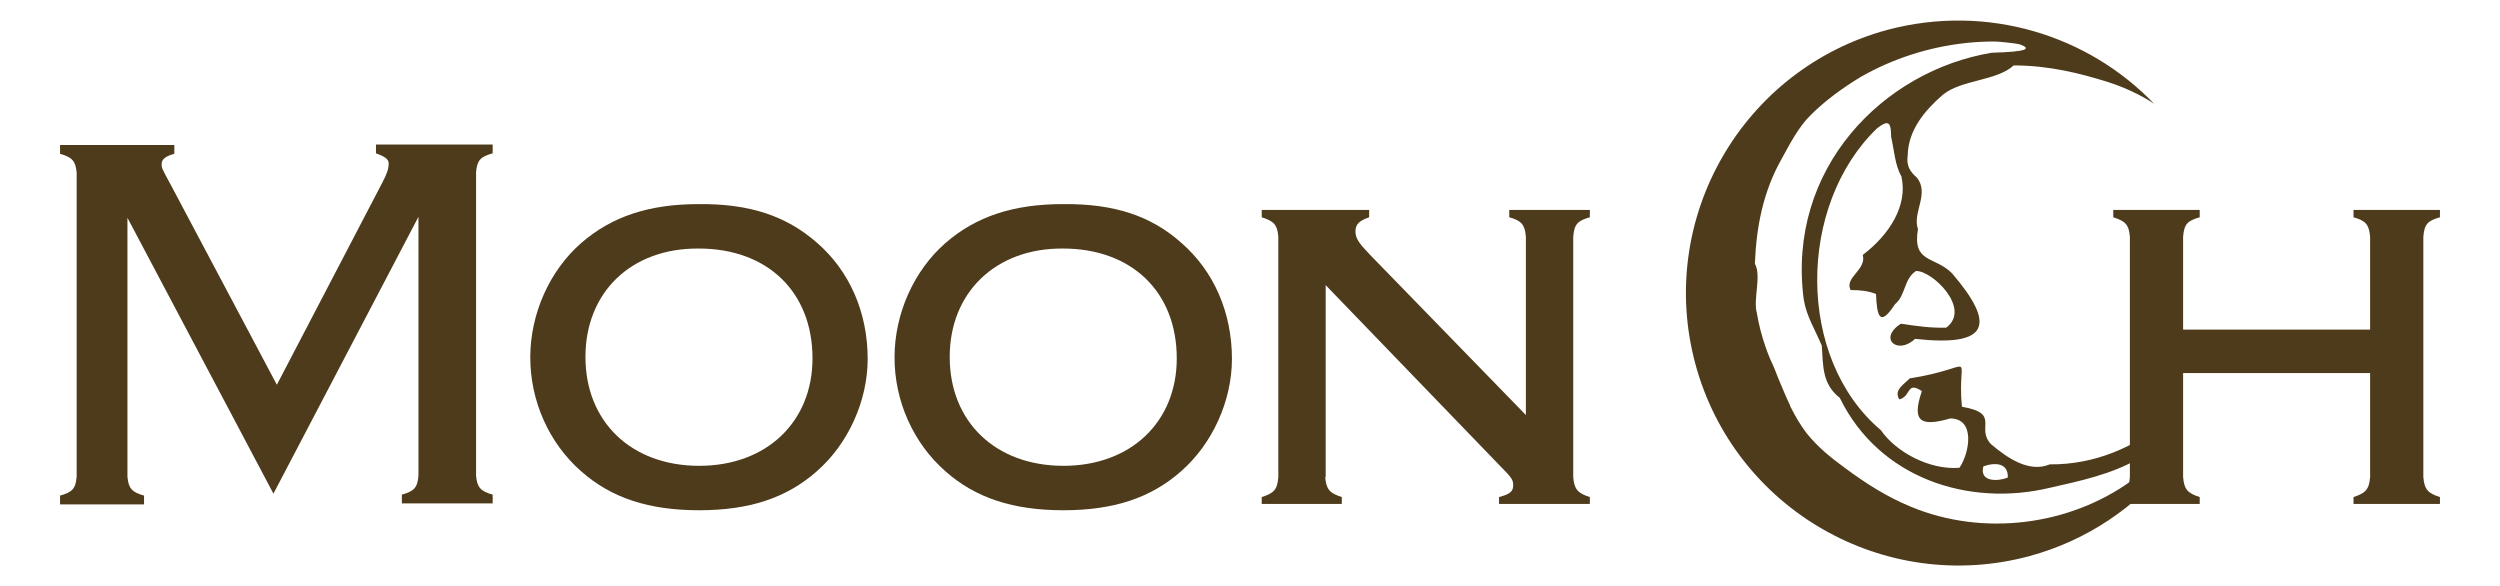
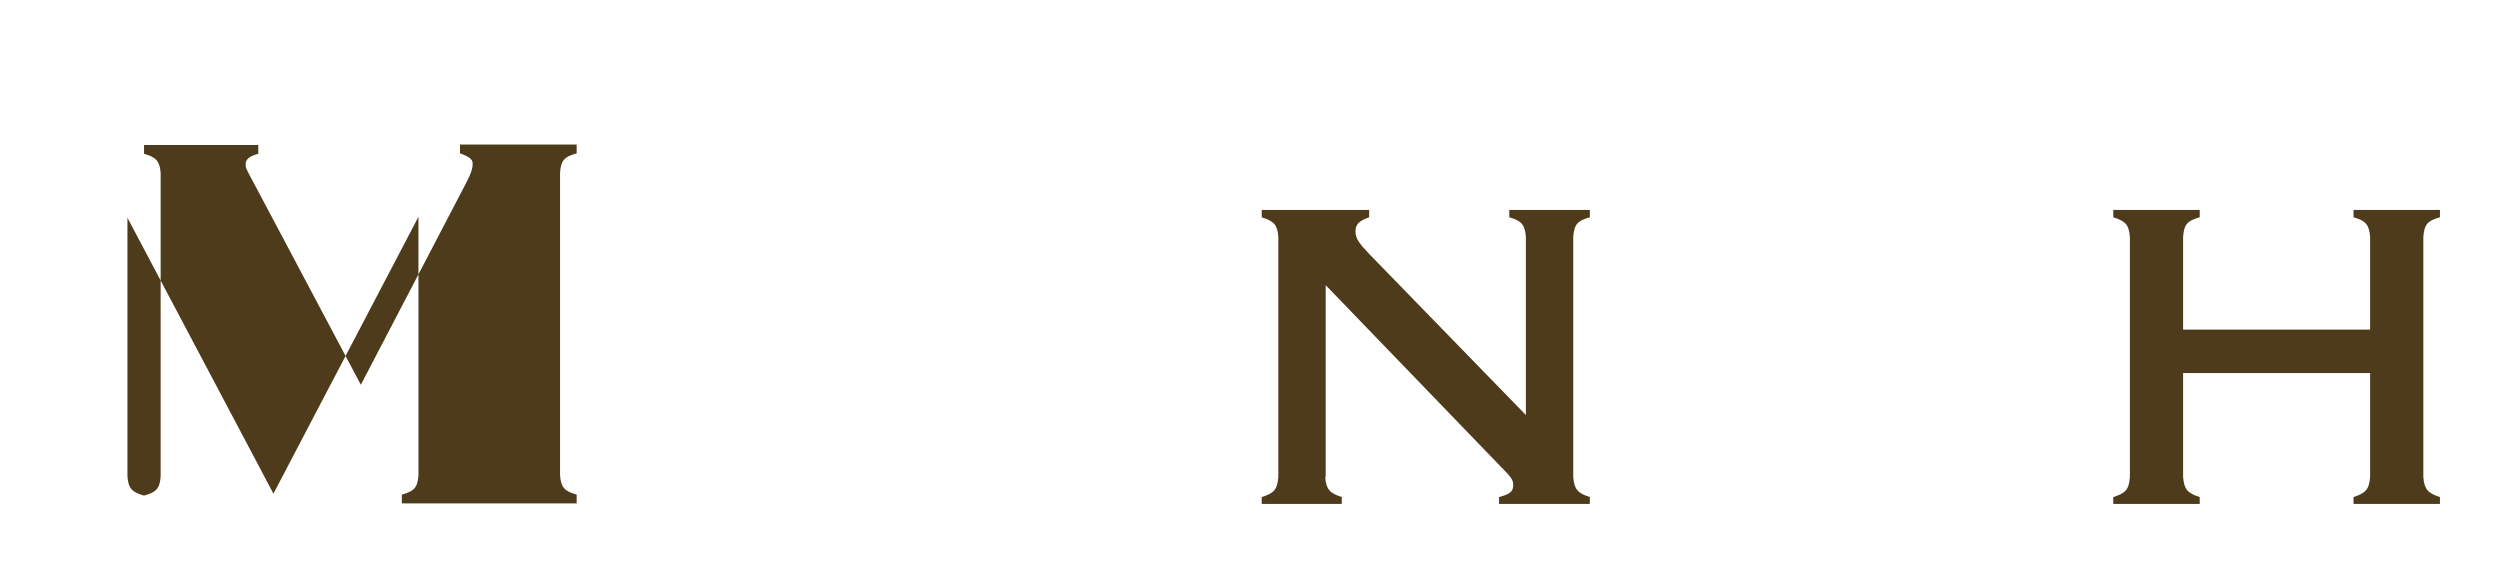
<svg xmlns="http://www.w3.org/2000/svg" version="1.1" id="Layer_1" x="0px" y="0px" viewBox="0 0 512 120" style="enable-background:new 0 0 512 120;" xml:space="preserve">
  <style type="text/css">
	.st0{fill:#4D3B1B;}
</style>
  <g>
    <path class="st0" d="M447.1,76.4v21.3c0.2,2.5,0.9,3.3,3.4,4.1v1.4h-17.7v-1.4c2.5-0.8,3.2-1.5,3.4-4.1V48.5   c-0.2-2.5-0.9-3.2-3.4-4V43h17.7v1.5c-2.5,0.7-3.2,1.4-3.4,4v19h38.3v-19c-0.2-2.5-0.9-3.3-3.4-4V43h17.7v1.5   c-2.5,0.7-3.2,1.4-3.4,4v49.2c0.2,2.5,0.9,3.3,3.4,4.1v1.4H482v-1.4c2.4-0.8,3.2-1.5,3.4-4.1V76.4H447.1z" />
  </g>
-   <path class="st0" d="M444,85.9c-6.7,5.7-15.1,9.3-24.2,9.2c-4.3,1.8-8.8-1.4-12-4.1c-3.3-3.4,2.1-6.3-6-7.7  c-1.1-11.8,3.8-8.1-10.7-5.8c-1,1.1-3.4,2.4-2.1,4.3c2.5-0.7,1.4-3.8,4.6-1.7c-2.2,6.4-0.1,7.3,5.8,5.6c5.2,0,4,7,1.9,10.1  c-6.1,0.5-13-3.2-16.1-7.7c-17.4-14.7-17.1-46.1-0.8-61.8c2.3-1.8,2.9-1.4,2.9,1.7c0.6,2.6,0.8,5.9,2.1,8.1c1.4,6-2.5,12-7.9,16.1  c0.8,3.1-3.8,4.6-2.5,7.2c2,0,3.7,0.2,5.2,0.8c0.2,4.4,0.7,7,3.9,2.1c2.2-1.8,1.8-5.2,4.3-6.8c3.3-0.1,11.4,7.7,6.2,11.6  c-3.2,0.1-5.9-0.3-9.3-0.8c-4.7,3-0.7,6.5,2.9,3.1c15.4,1.7,16.5-3,7.6-13.4c-3.5-3.6-8.2-2-7-9.1c-1.2-3.3,2.4-7.2-0.2-10.5  c-1.5-1.3-2.2-2.5-1.9-4.6c0.1-5.1,3.4-9.1,7.2-12.4c3.8-3.1,11-2.8,14.5-6c7.4,0,13.8,1.7,19,3.3s9,4,9.8,4.6  C427.7,7.2,407,0.7,386.6,6.1c-29.7,8-47.4,38.6-39.4,68.4c8,29.7,38.6,47.4,68.4,39.4c11.8-3.2,21.7-10,28.9-18.9  C444.5,93.8,443.9,87.6,444,85.9z M406.2,95.5c2.6-0.9,5.1-0.6,5,2.3C409.3,98.6,405.3,98.8,406.2,95.5z M437.4,99.1  c-0.1,0.1-0.2,0.2-0.3,0.3c0-0.4-0.2-0.8-0.5-1c-12.8,9.3-30.5,11.5-45.2,5.4c-4.9-2-9.3-4.8-13.6-8c-2.9-2.1-5.7-4.4-7.9-7.2  c-1.2-1.6-2.2-3.3-3.1-5.1c-0.1-0.2-0.2-0.3-0.2-0.5c-0.9-1.8-1.6-3.7-2.4-5.5c-0.5-1.3-1-2.6-1.6-3.8c-0.4-0.9-0.7-1.8-1-2.6  c-0.8-2.3-1.4-4.6-1.8-7c-0.8-2.8,1-7.6-0.4-10.1c0.3-7.6,1.7-14.8,5.5-21.5c1.7-3.1,3.5-6.6,6-9c3-3,6.5-5.5,10.1-7.7  c6.6-3.8,14.1-6.2,21.7-7c1.9-0.2,3.8-0.3,5.7-0.3c0.8,0,4.1,0.3,5.3,0.6c2.4,0.9,1.5,1.5-5.8,1.7c-22.2,3.7-42,23.7-38.5,50.5  c0.6,3.6,2.3,6.1,3.7,9.5c0.3,4,0,7.8,3.7,10.7c8,16.4,26.3,22.4,43,18.4c6.2-1.4,12.8-2.8,18.2-6C441.3,93.9,439.7,96.6,437.4,99.1  z" />
  <g>
-     <path class="st0" d="M26.1,44.6v53c0.2,2.4,0.9,3.2,3.4,3.9v1.8H12.3v-1.8c2.5-0.7,3.2-1.4,3.4-3.9V35.4c-0.2-2.4-0.9-3.2-3.4-3.9   v-1.8h23.4v1.8c-1.9,0.5-2.6,1.2-2.6,2.1c0,0.8,0,0.8,1.9,4.3l21.7,40.9l21.6-41.4c1-1.9,1.3-2.9,1.3-3.9c0-0.9-0.7-1.4-2.6-2.1   v-1.8h23.9v1.8c-2.5,0.7-3.2,1.4-3.4,3.9v62.1c0.2,2.4,0.9,3.2,3.4,3.9v1.8H82.3v-1.8c2.5-0.7,3.2-1.4,3.4-3.9v-53L56,101.1   L26.1,44.6z" />
-     <path class="st0" d="M167.3,49.7c6.7,5.8,10.4,14.3,10.4,23.8c0,8.6-4,17.4-10.4,23c-6.2,5.5-13.9,8-24.1,8c-10.3,0-18-2.5-24.2-8   c-6.6-5.8-10.4-14.4-10.4-23.3c0-9,4-17.8,10.4-23.4c6.3-5.5,14-8,24.1-8C153.5,41.7,161,44.2,167.3,49.7z M119.9,73.1   c0,13.3,9.4,22.3,23.3,22.3c13.8,0,23.2-9,23.2-22c0-13.6-9.2-22.5-23.3-22.5C129.2,50.8,119.9,59.9,119.9,73.1z" />
-     <path class="st0" d="M241.9,49.7c6.7,5.8,10.4,14.3,10.4,23.8c0,8.6-4,17.4-10.4,23c-6.2,5.5-13.9,8-24.1,8c-10.3,0-18-2.5-24.2-8   c-6.6-5.8-10.4-14.4-10.4-23.3c0-9,4-17.8,10.4-23.4c6.3-5.5,14-8,24.1-8C228.2,41.7,235.7,44.2,241.9,49.7z M194.5,73.1   c0,13.3,9.4,22.3,23.3,22.3c13.8,0,23.2-9,23.2-22c0-13.6-9.2-22.5-23.3-22.5C203.9,50.8,194.5,59.9,194.5,73.1z" />
+     <path class="st0" d="M26.1,44.6v53c0.2,2.4,0.9,3.2,3.4,3.9v1.8v-1.8c2.5-0.7,3.2-1.4,3.4-3.9V35.4c-0.2-2.4-0.9-3.2-3.4-3.9   v-1.8h23.4v1.8c-1.9,0.5-2.6,1.2-2.6,2.1c0,0.8,0,0.8,1.9,4.3l21.7,40.9l21.6-41.4c1-1.9,1.3-2.9,1.3-3.9c0-0.9-0.7-1.4-2.6-2.1   v-1.8h23.9v1.8c-2.5,0.7-3.2,1.4-3.4,3.9v62.1c0.2,2.4,0.9,3.2,3.4,3.9v1.8H82.3v-1.8c2.5-0.7,3.2-1.4,3.4-3.9v-53L56,101.1   L26.1,44.6z" />
    <path class="st0" d="M271.4,97.7c0.2,2.5,0.9,3.3,3.4,4.1v1.4h-16.4v-1.4c2.5-0.8,3.2-1.5,3.4-4.1V48.5c-0.2-2.5-0.9-3.2-3.4-4V43   h22v1.5c-2,0.7-2.8,1.4-2.8,2.9c0,1.4,0.7,2.4,2.9,4.7L312.5,85V48.5c-0.2-2.5-0.9-3.3-3.4-4V43h16.5v1.5c-2.5,0.7-3.2,1.4-3.4,4   v49.2c0.2,2.5,0.9,3.3,3.4,4.1v1.4H307v-1.4c2.2-0.6,2.9-1.1,2.9-2.4c0-1.1-0.2-1.5-2.8-4.1l-35.6-36.9V97.7z" />
  </g>
</svg>